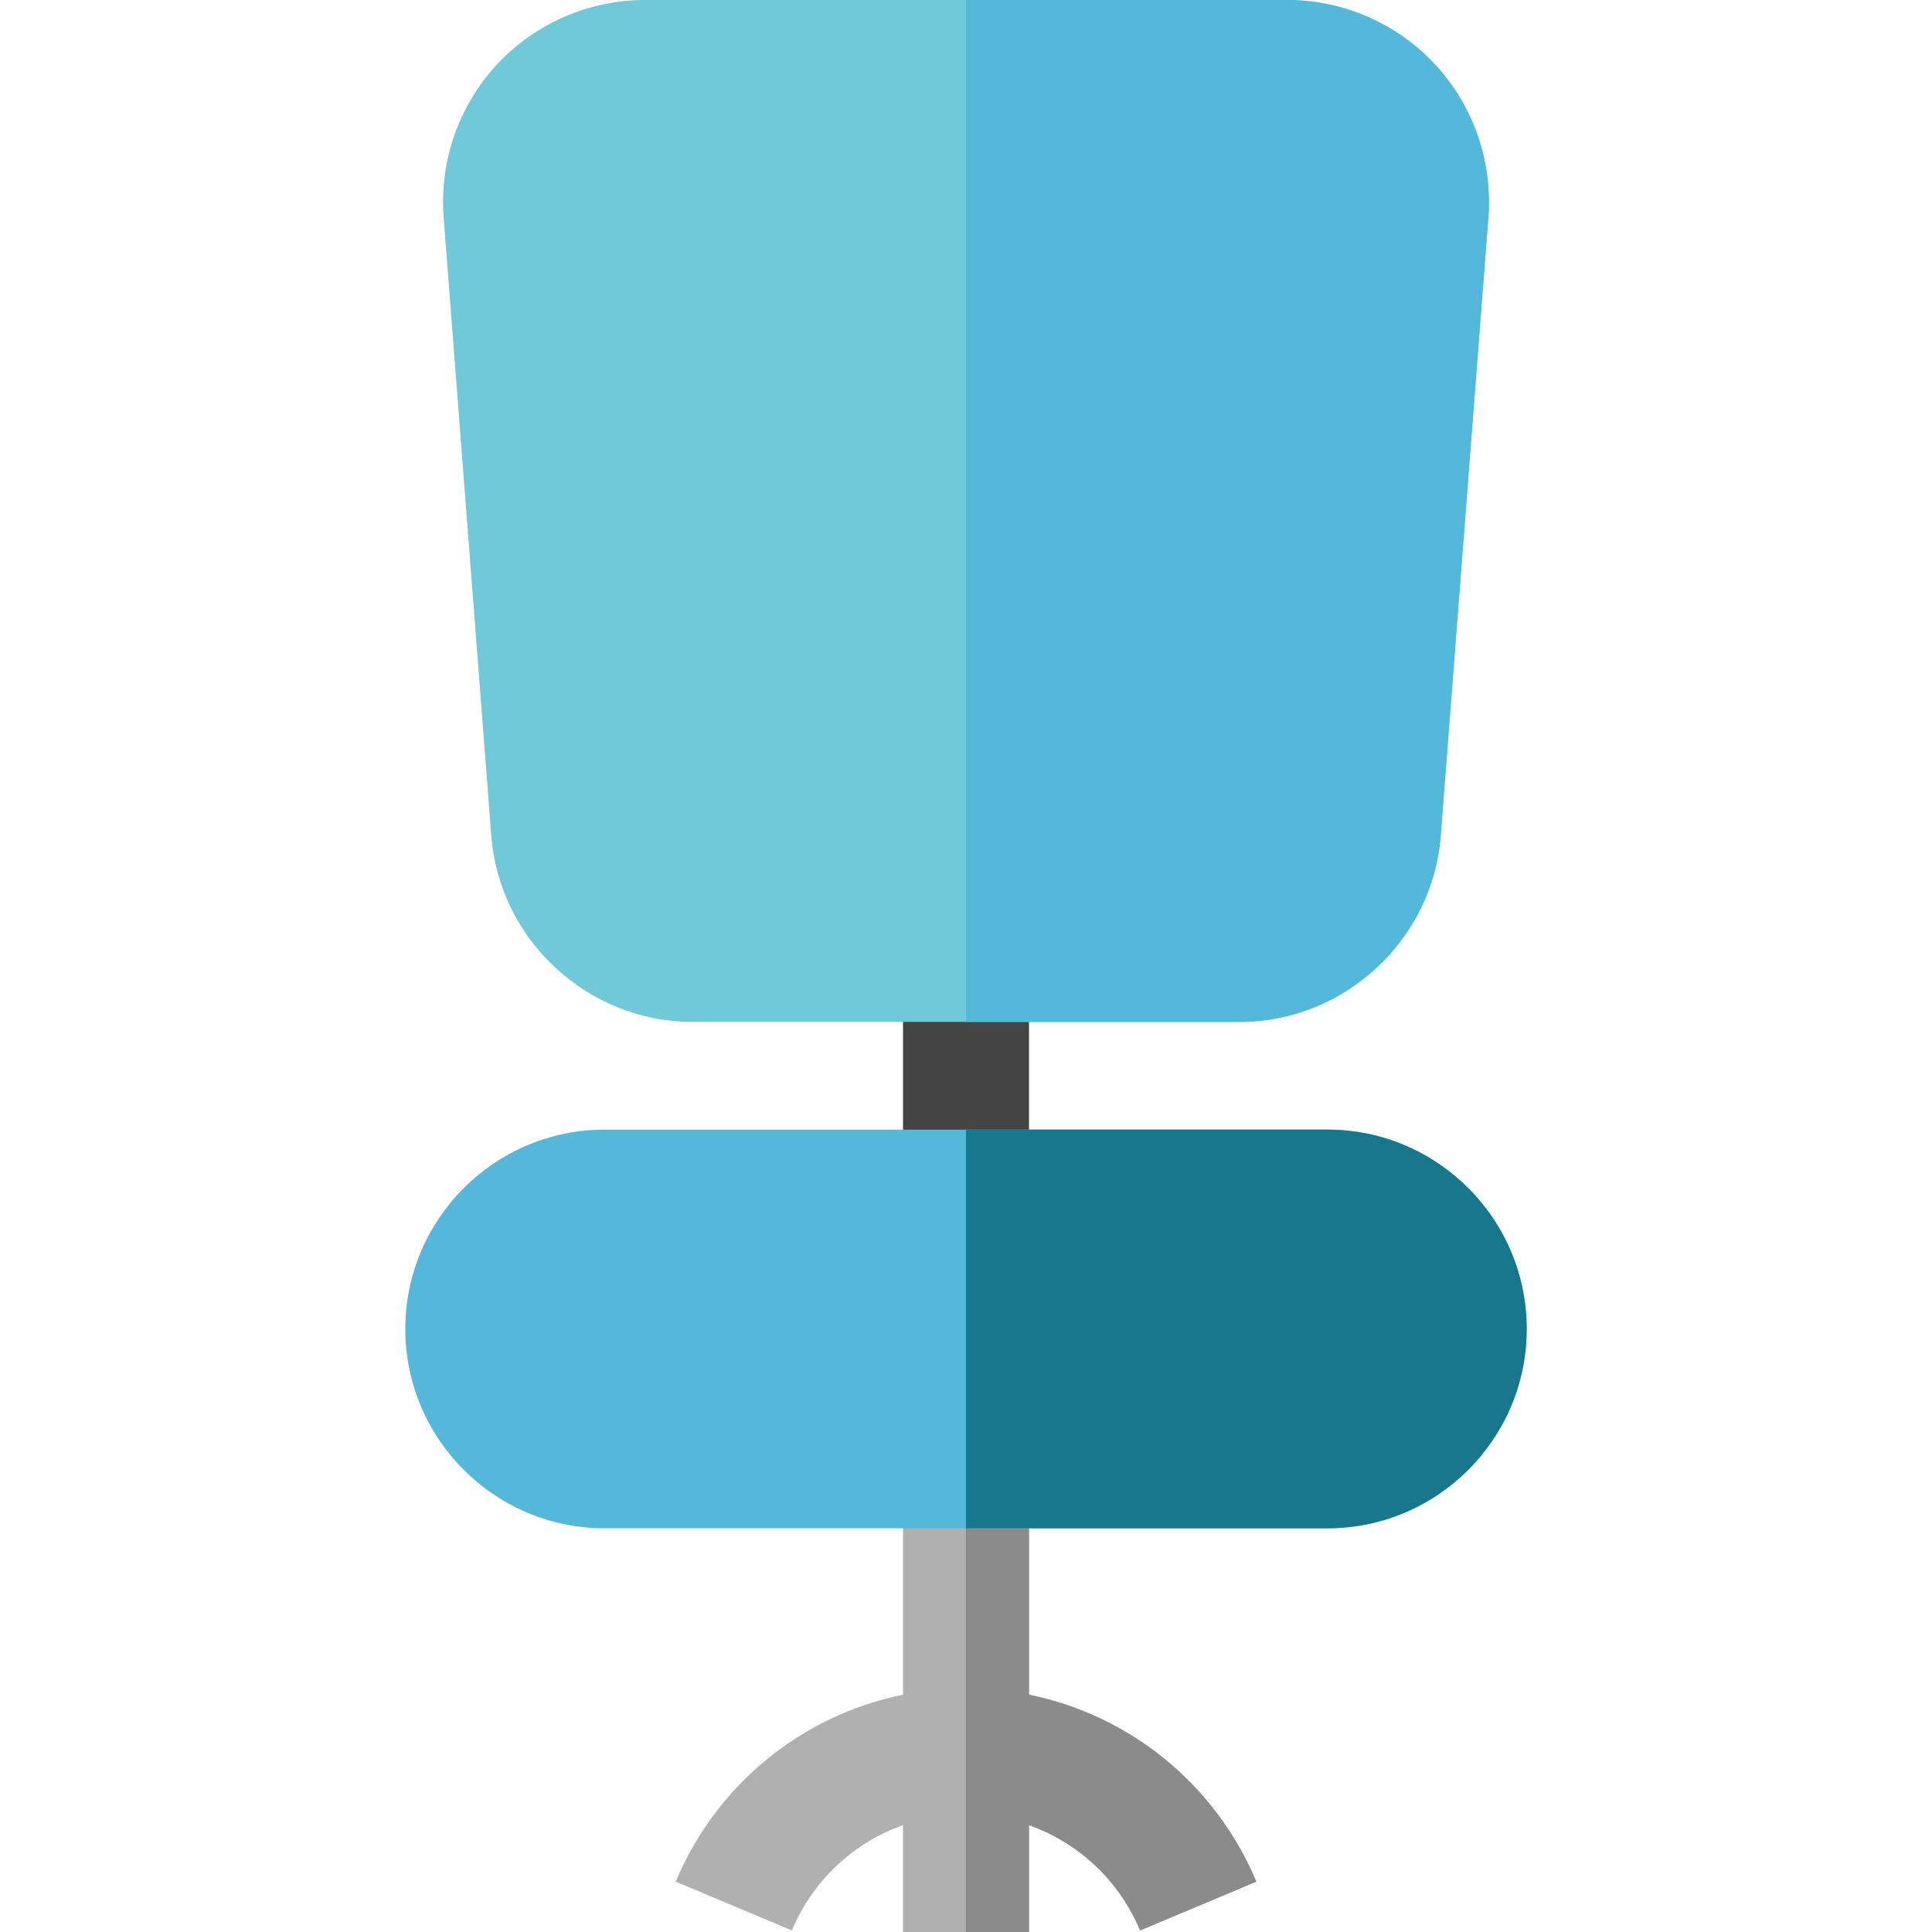
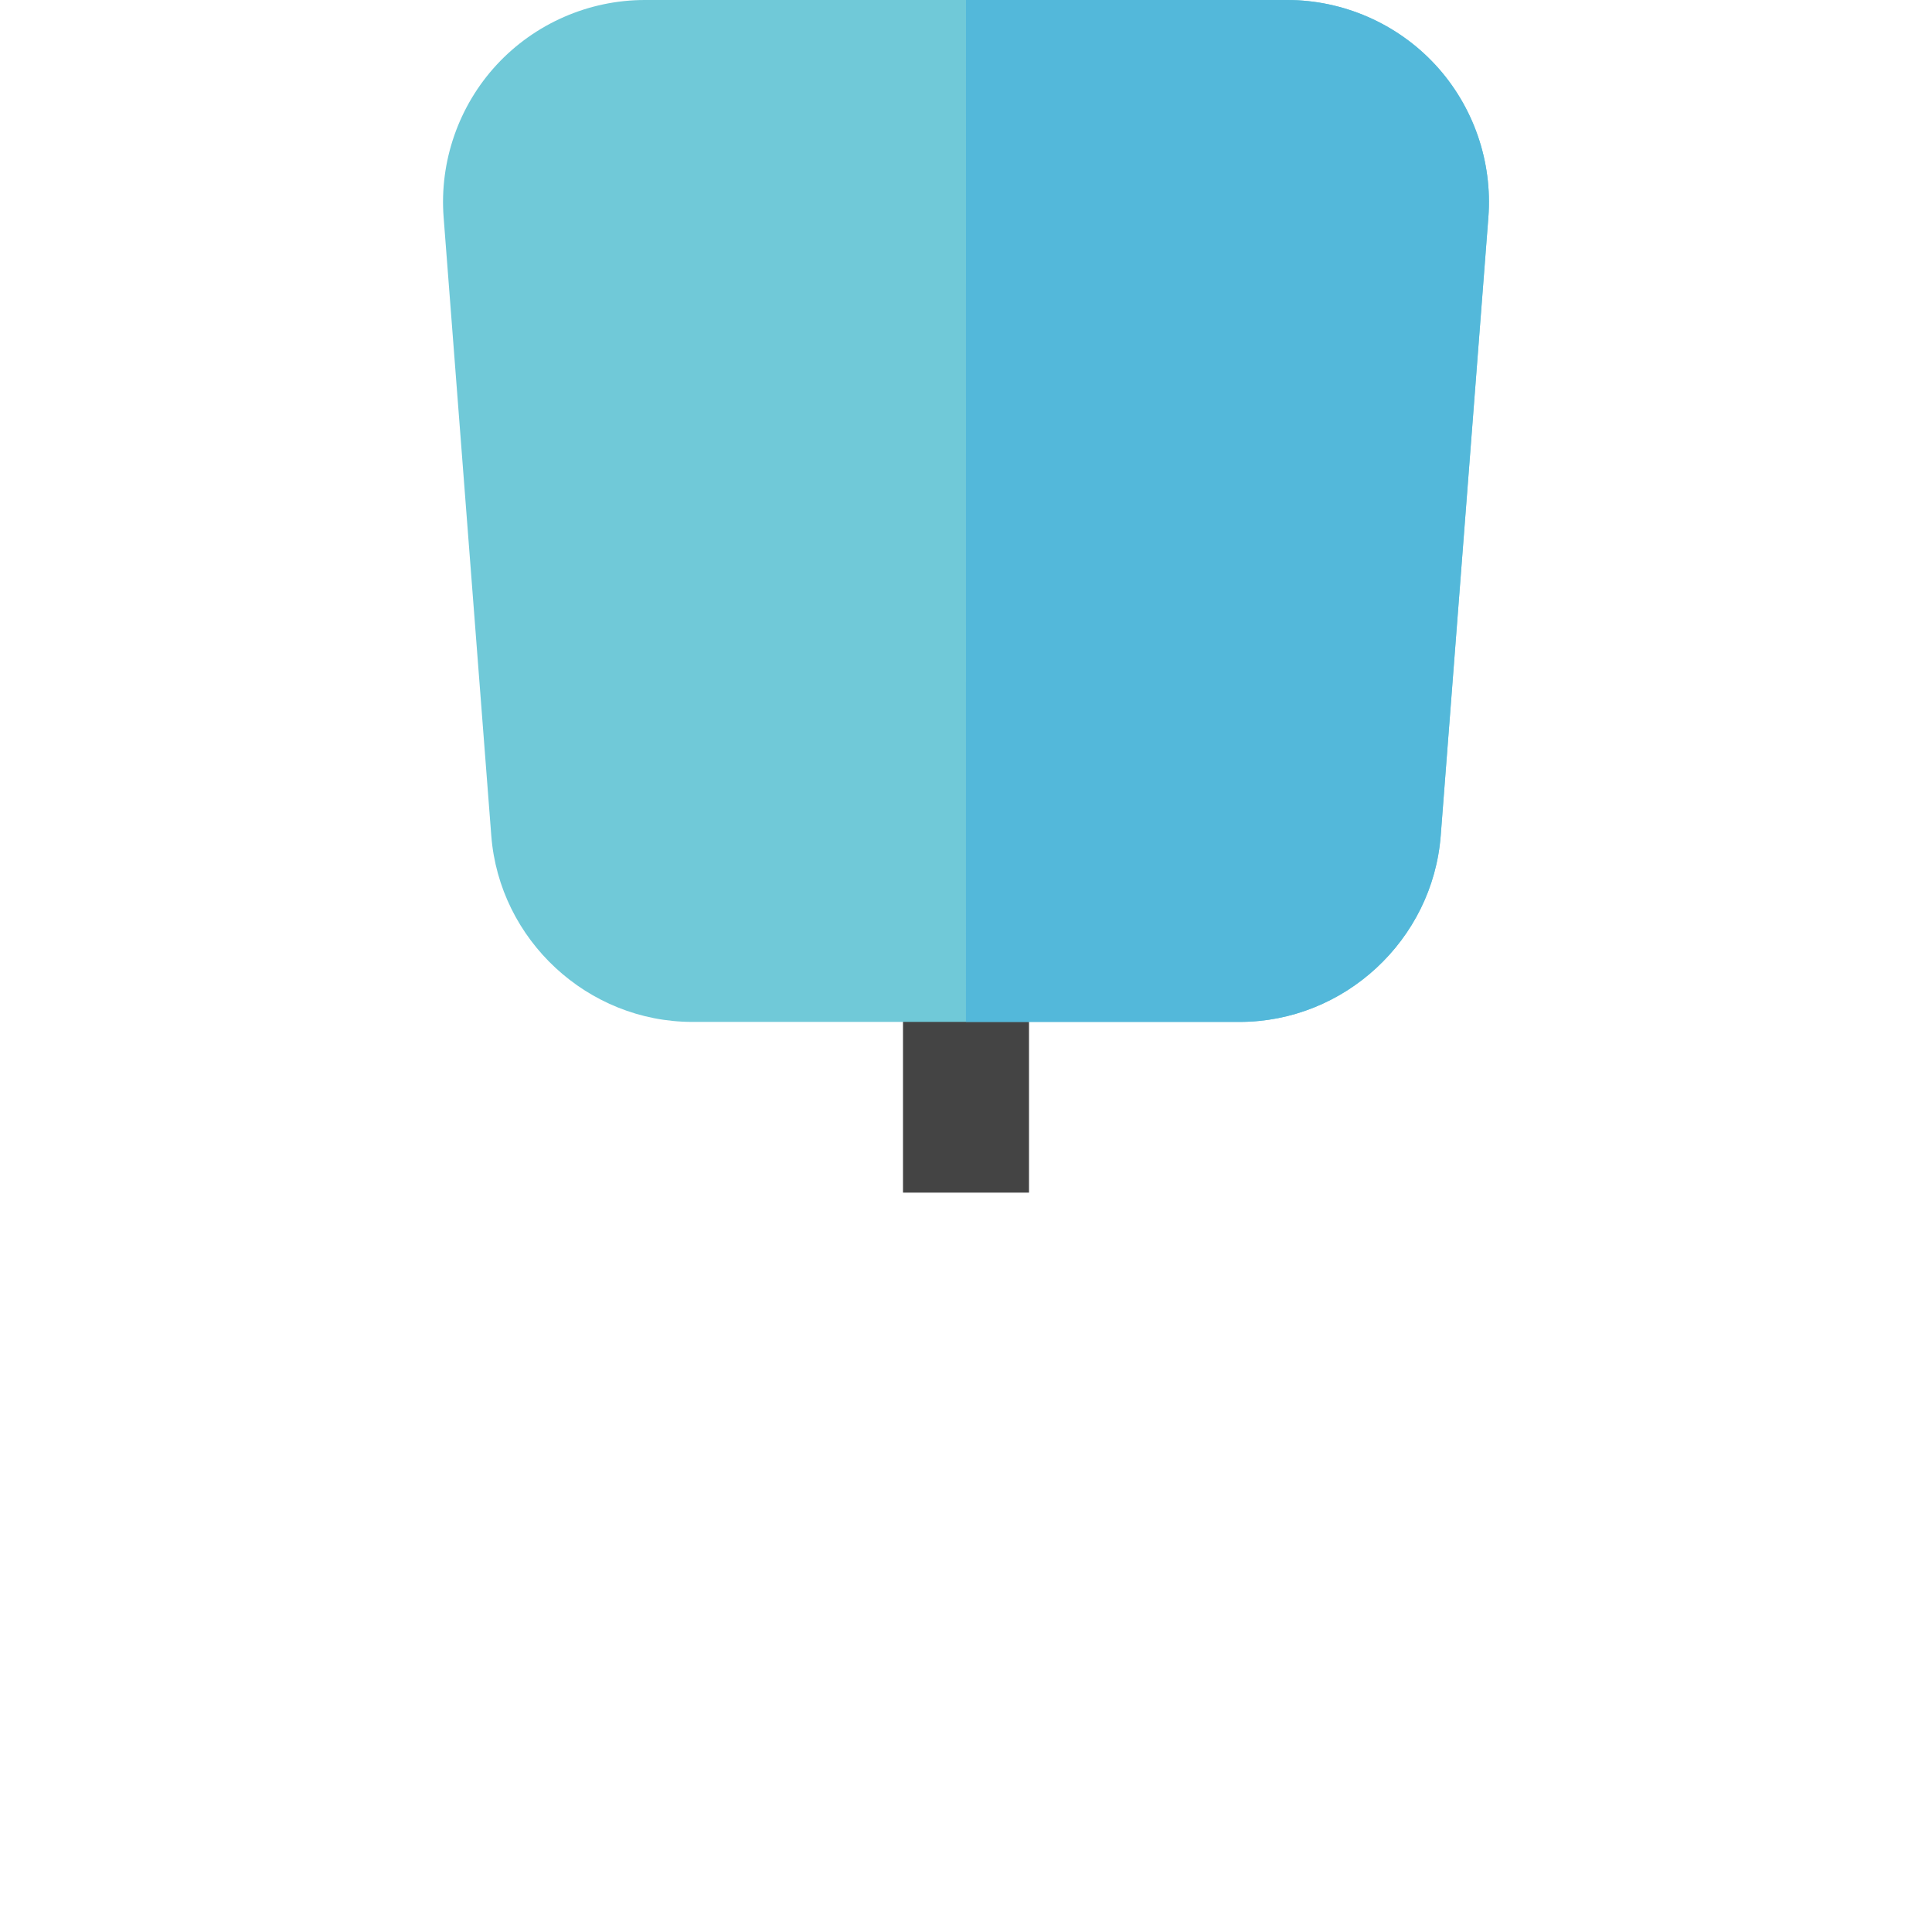
<svg xmlns="http://www.w3.org/2000/svg" version="1.1" id="Layer_1" x="0px" y="0px" viewBox="0 0 512 512" style="enable-background:new 0 0 512 512;" xml:space="preserve">
  <rect x="239.304" y="254.119" style="fill:#444444;" width="33.391" height="61.938" />
-   <path style="fill:#B0B0B0;" d="M272.696,449.115v-60.794h-33.391v60.794c-26.687,5.431-49.384,23.678-60.24,49.545l30.789,12.921  c5.59-13.319,16.396-23.274,29.451-27.898V512h33.391v-28.317c13.055,4.625,23.861,14.58,29.451,27.898l30.789-12.921  C322.079,472.793,299.383,454.546,272.696,449.115z" />
-   <path style="fill:#8B8B8B;" d="M272.696,449.115v-60.794h-16.711V512h16.711v-28.317c13.055,4.625,23.861,14.58,29.451,27.898  l30.789-12.921C322.079,472.793,299.383,454.546,272.696,449.115z" />
  <path style="fill:#70C9D8;" d="M328.486,270.818H183.514c-27.764,0-51.184-21.684-53.318-49.367l-12.63-163.866  c-1.141-14.805,3.99-29.545,14.078-40.44C141.734,6.249,156.035,0,170.884,0h170.23c14.849,0,29.151,6.249,39.239,17.145  c10.087,10.896,15.22,25.636,14.078,40.44L381.803,221.45C379.67,249.134,356.25,270.818,328.486,270.818z" />
  <g>
    <path style="fill:#53B8DA;" d="M328.486,270.818h-72.501L256,0h85.116c14.849,0,29.151,6.249,39.239,17.145   c10.088,10.896,15.22,25.636,14.078,40.44L381.804,221.45C379.67,249.134,356.25,270.818,328.486,270.818z" />
-     <path style="fill:#53B8DA;" d="M351.763,405.015H160.237c-29.128,0-52.826-23.698-52.826-52.825s23.698-52.826,52.826-52.826   h191.525c29.128,0,52.826,23.698,52.826,52.825C404.588,381.316,380.891,405.015,351.763,405.015z" />
  </g>
-   <path style="fill:#17778D;" d="M351.763,405.015h-95.777V299.364h95.777c29.128,0,52.826,23.698,52.826,52.825  C404.589,381.316,380.891,405.015,351.763,405.015z" />
  <g>
</g>
  <g>
</g>
  <g>
</g>
  <g>
</g>
  <g>
</g>
  <g>
</g>
  <g>
</g>
  <g>
</g>
  <g>
</g>
  <g>
</g>
  <g>
</g>
  <g>
</g>
  <g>
</g>
  <g>
</g>
  <g>
</g>
</svg>